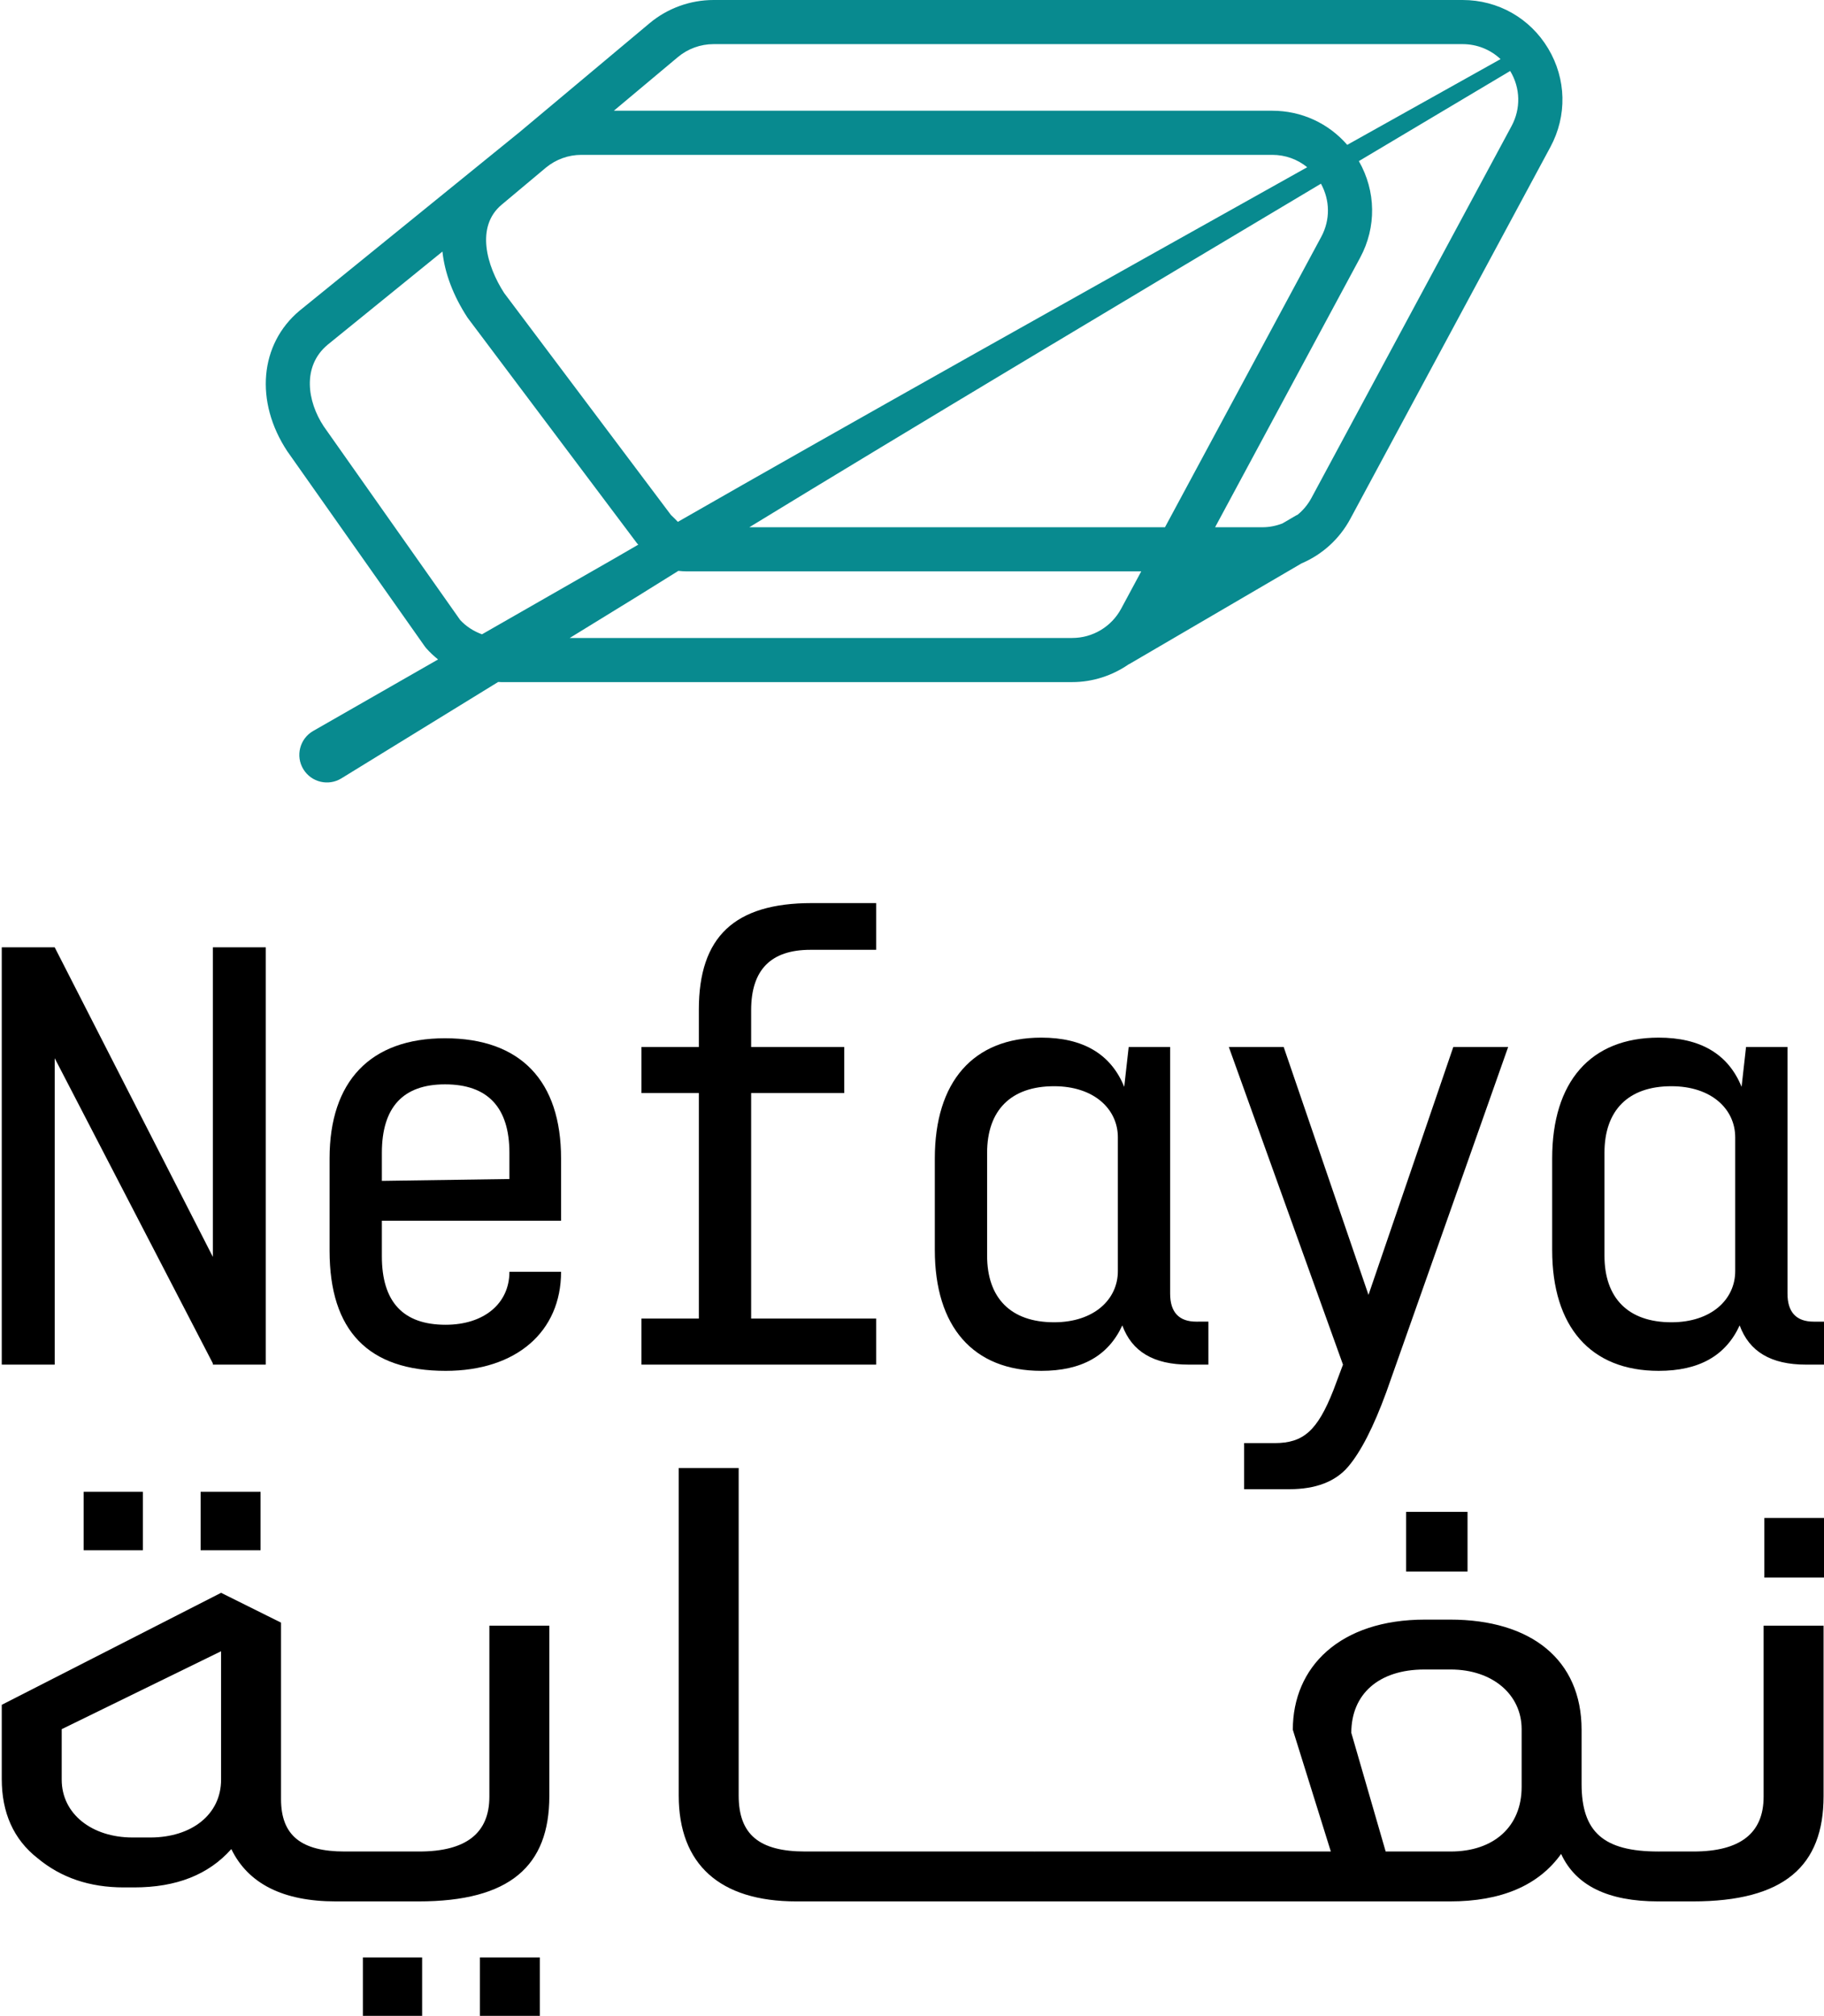
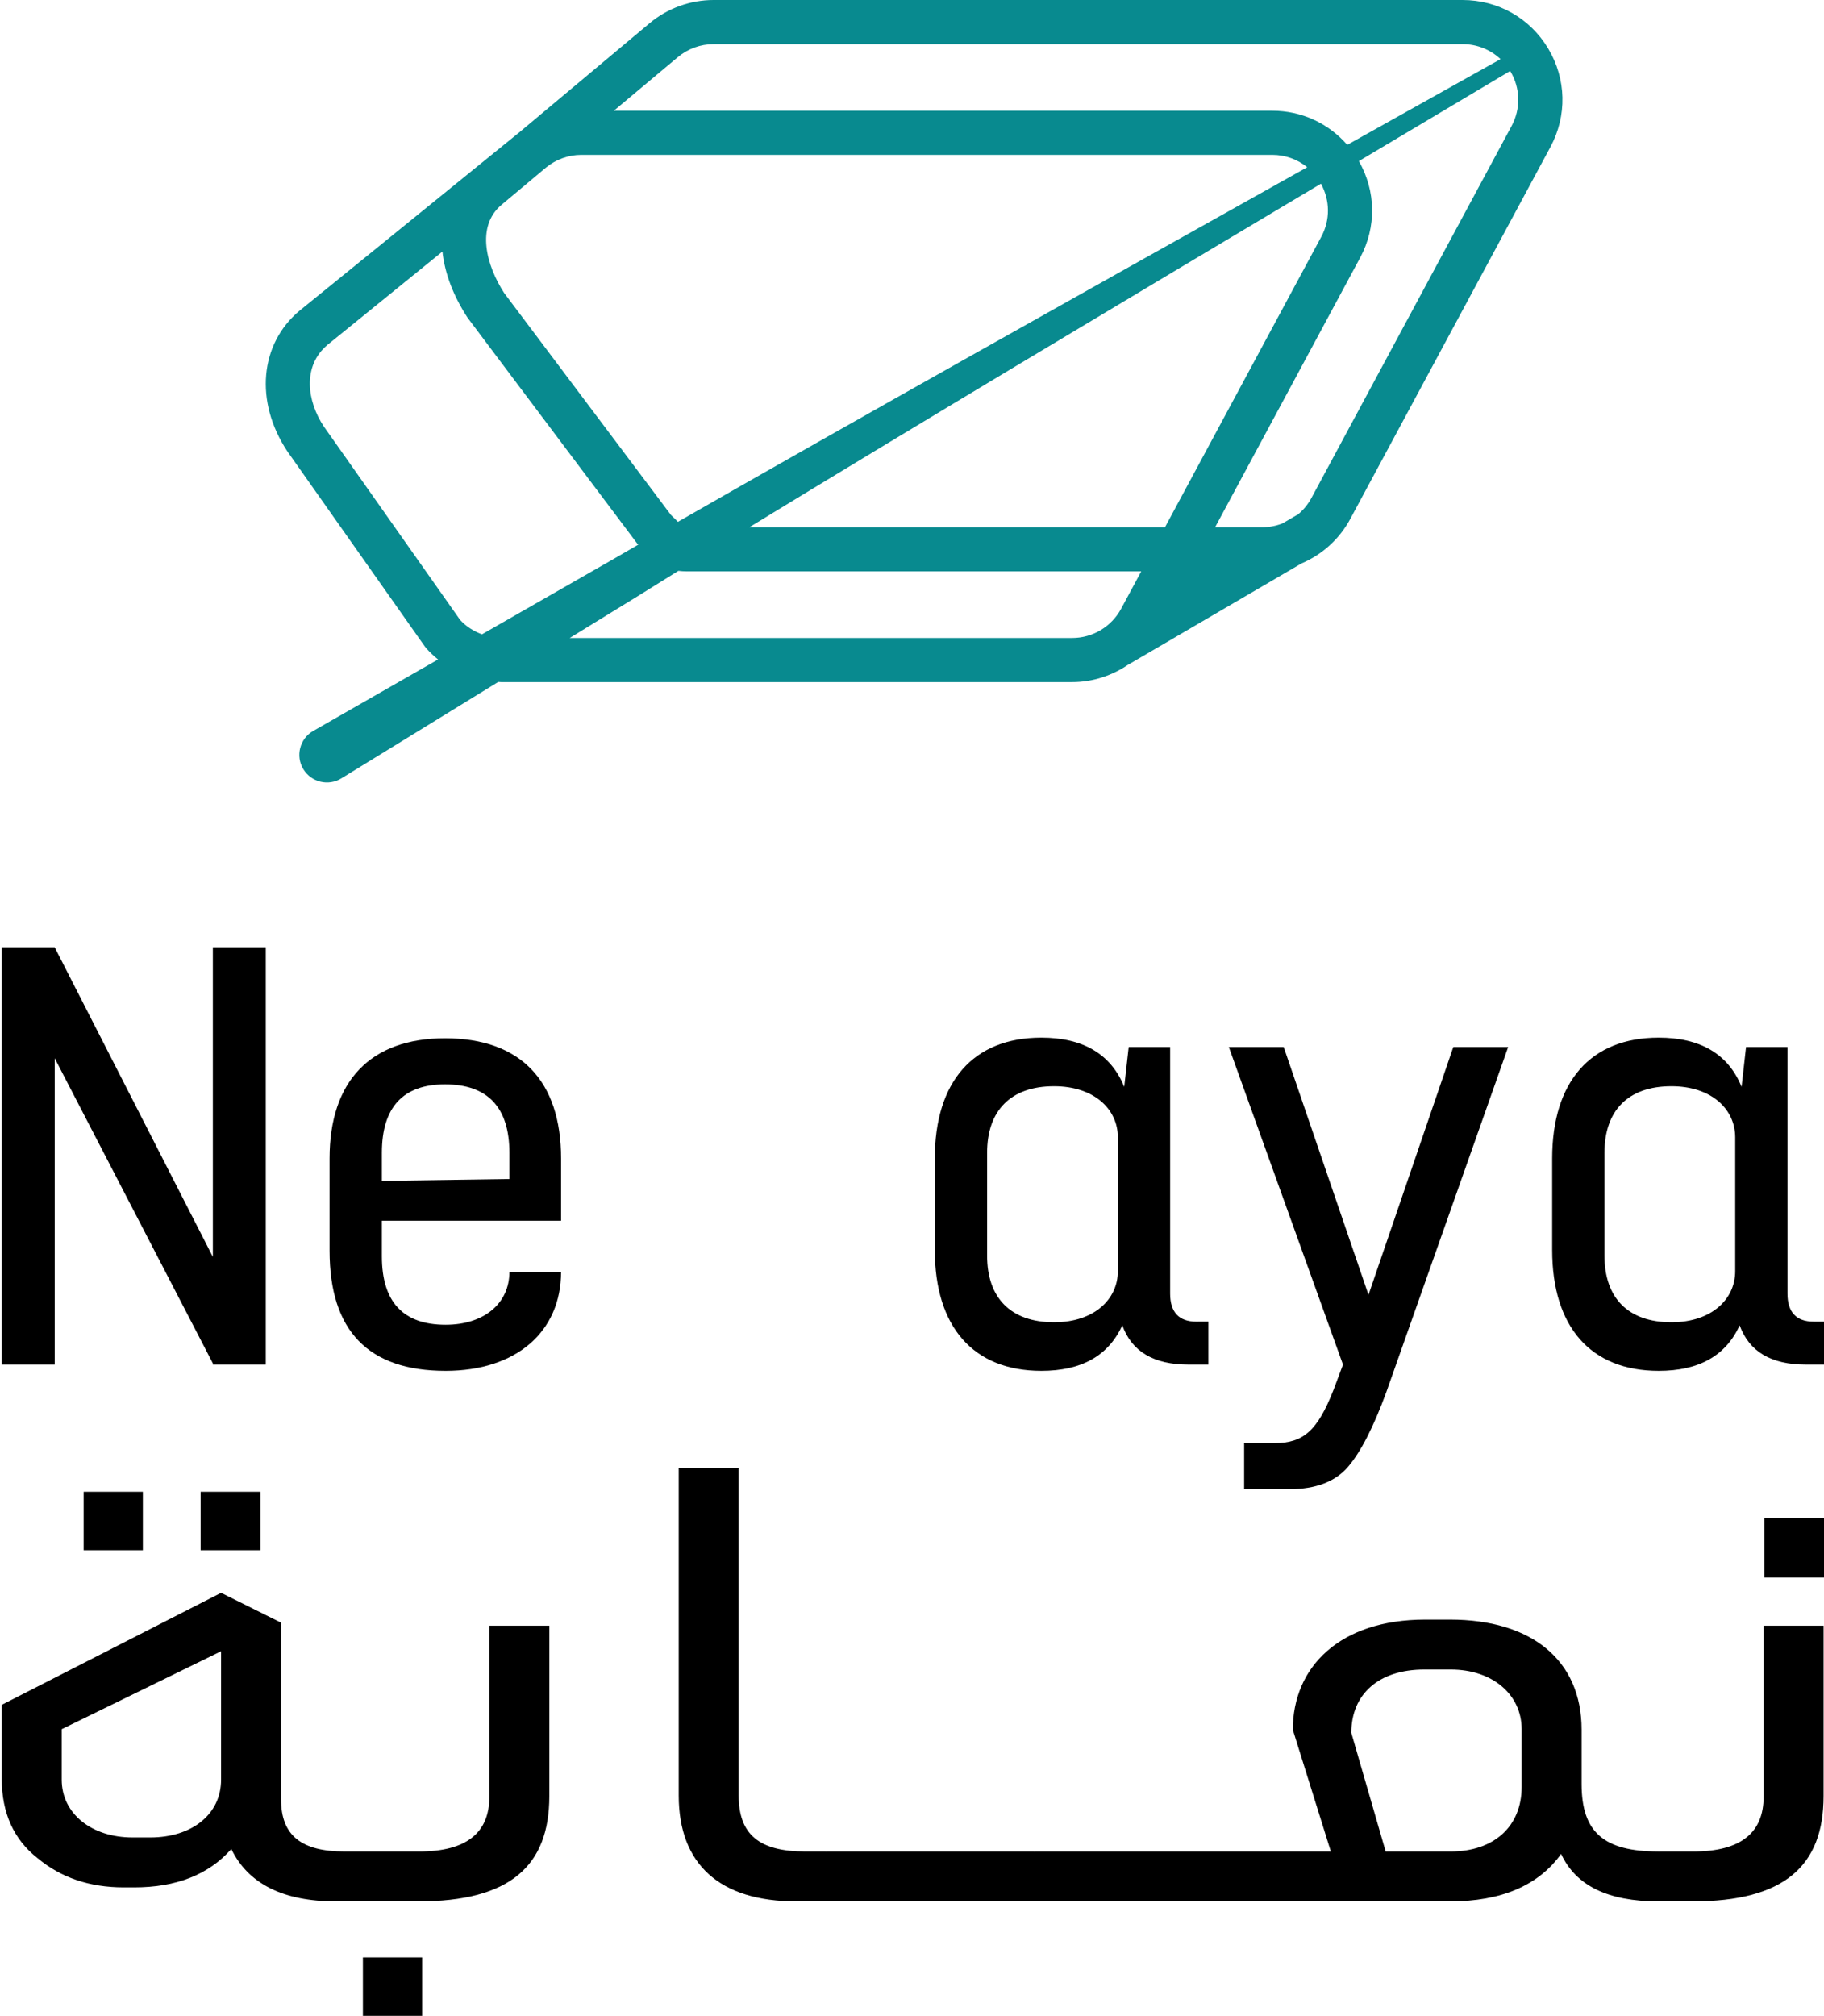
<svg xmlns="http://www.w3.org/2000/svg" width="1037" height="1146" viewBox="0 0 1037 1146" fill="none">
  <g clip-path="url(#clip0_2074_246)">
    <path d="M121.015 538.553H151.105V775.788H121.015V775.08L31.097 601.583V775.788H1V538.553H31.097L121.015 714.531V538.553Z" fill="black" />
    <path d="M318.981 658.587V693.994H217.103V714.182C217.103 740.024 229.071 753.128 253.355 753.128C275.114 753.128 289.615 741.09 289.615 723.033H318.981C318.981 757.025 293.601 779.328 253.355 779.328C209.488 779.328 187.371 756.667 187.371 710.994V658.588C187.371 614.68 210.575 590.254 252.997 590.254C296.142 590.254 318.981 614.679 318.981 658.587ZM217.104 671.333L289.615 670.275V655.398C289.615 629.556 277.29 616.452 252.998 616.452C229.071 616.452 217.104 629.556 217.104 655.398V671.333Z" fill="black" />
-     <path d="M460.764 539.969C438.282 539.969 427.046 551.3 427.046 574.318V595.206H479.982V621.406H427.046V749.589H498.111V775.789H364.684V749.589H397.314V621.406H364.684V595.206H397.314V573.96C397.314 532.534 417.62 513.411 461.488 513.411H498.112V539.968L460.764 539.969Z" fill="black" />
    <path d="M687.017 751.354V775.788H675.772C655.832 775.788 643.507 768.353 638.067 753.484C630.094 770.834 614.863 779.327 592.024 779.327C553.231 779.327 531.473 754.192 531.473 710.635V658.586C531.473 615.036 553.232 589.895 592.024 589.895C615.594 589.895 631.54 599.102 639.155 617.867L641.696 595.206H665.258V735.42C665.258 746.043 670.34 751.355 680.124 751.355L687.017 751.354ZM635.533 722.673V646.547C635.533 630.613 622.113 617.516 599.274 617.516C574.617 617.516 561.203 631.32 561.203 655.397V713.823C561.203 737.899 574.616 751.711 599.274 751.711C622.113 751.711 635.533 738.607 635.533 722.673Z" fill="black" />
    <path d="M826.248 595.207H857.433L788.178 791.365C780.928 811.196 773.677 825.358 766.427 833.857C759.176 842.356 747.932 846.603 733.073 846.603H707.328V820.403H724.728C741.047 820.403 749.02 813.319 758.089 790.307L763.529 775.789L698.625 595.206H729.81L778.029 736.135L826.248 595.207Z" fill="black" />
    <path d="M1038 751.354V775.788H1026.76C1006.82 775.788 994.491 768.353 989.052 753.484C981.079 770.834 965.848 779.327 943.008 779.327C904.215 779.327 882.457 754.192 882.457 710.635V658.586C882.457 615.036 904.216 589.895 943.008 589.895C966.578 589.895 982.524 599.102 990.14 617.867L992.681 595.206H1016.24V735.42C1016.24 746.043 1021.32 751.355 1031.11 751.355L1038 751.354ZM986.518 722.673V646.547C986.518 630.613 973.097 617.516 950.258 617.516C925.601 617.516 912.187 631.32 912.187 655.397V713.823C912.187 737.899 925.6 751.711 950.258 751.711C973.097 751.711 986.518 738.607 986.518 722.673Z" fill="black" />
    <path d="M148.136 848.073H114.055V881.296H148.136V848.073Z" fill="black" />
    <path d="M81.219 848.073H47.555V881.296H81.219V848.073Z" fill="black" />
    <path d="M239.992 1112.79H206.32V1146H239.992V1112.79Z" fill="black" />
    <path d="M278.224 1021.43C278.224 1042.19 264.924 1052.58 238.324 1052.58H195.934C171.413 1052.58 159.775 1043.58 159.775 1022.82V922.465L125.693 905.512L1 969.185V1011.4C1 1030.43 7.654 1045.66 21.371 1056.38C34.671 1067.45 50.877 1072.99 70.414 1072.99H76.233C100.337 1072.99 118.622 1065.72 131.512 1051.19C141.072 1070.92 161.018 1080.95 190.942 1080.95H237.913C289.862 1080.95 312.312 1060.88 312.312 1021.09V924.202H278.223L278.224 1021.43ZM125.693 1011.74C125.693 1031.47 109.063 1044.61 85.376 1044.61H75.399C52.122 1044.61 35.081 1031.12 35.081 1011.74V983.025L125.693 938.734V1011.74Z" fill="black" />
-     <path d="M306.904 1112.79H272.822V1146H306.904V1112.79Z" fill="black" />
-     <path d="M834.34 859.492H799.432V893.4H834.34V859.492Z" fill="black" />
    <path d="M1002.67 1021.43C1002.67 1042.19 989.375 1052.58 962.774 1052.58H943.237C943.147 1052.58 943.082 1052.61 942.993 1052.61C942.933 1052.61 942.88 1052.58 942.82 1052.58C911.652 1052.58 899.179 1041.5 899.179 1014.17V983.368C899.179 943.576 870.5 920.738 824.37 920.738H810.236C761.61 920.738 735.01 947.733 735.01 983.368L756.618 1052.58H588.291C588.202 1052.58 588.132 1052.61 588.045 1052.61C587.985 1052.61 587.933 1052.58 587.874 1052.58H469.834C469.764 1052.58 469.71 1052.6 469.641 1052.6C469.557 1052.6 469.502 1052.58 469.417 1052.58H457.778C431.595 1052.58 419.956 1042.89 419.956 1020.74V834.576H385.875V1020.74C385.875 1059.84 409.152 1080.95 452.793 1080.95H469.417C469.483 1080.95 469.544 1080.92 469.611 1080.92C469.691 1080.92 469.753 1080.95 469.834 1080.95H587.874C587.933 1080.95 587.985 1080.92 588.045 1080.91C588.132 1080.92 588.202 1080.95 588.291 1080.95H824.37C853.459 1080.95 874.657 1071.95 887.54 1053.96C895.856 1071.95 914.141 1080.95 942.82 1080.95C942.88 1080.95 942.933 1080.92 942.993 1080.91C943.082 1080.92 943.147 1080.95 943.237 1080.95H962.357C1014.31 1080.95 1036.76 1060.88 1036.76 1021.09V924.202H1002.67V1021.43ZM865.098 1015.9C865.098 1038.39 849.301 1052.58 824.78 1052.58H787.793L768.256 985.097C768.256 963.301 783.635 949.111 809.818 949.111H824.78C848.474 949.111 865.098 963.301 865.098 983.026V1015.9Z" fill="black" />
    <path d="M1038 862.956H1003.09V896.864H1038V862.956Z" fill="black" />
    <path d="M880.204 27.607C869.871 10.32 851.673 0 831.528 0H405.684C392.39 0 379.457 4.701 369.268 13.233L294.633 75.746C294.475 75.875 294.305 75.985 294.148 76.115L170.286 176.647C147.652 195.6 144.696 228.309 163.308 256.505L241.513 367.494L242.358 368.563C244.41 370.891 246.681 372.964 249.05 374.902C214.596 394.629 178.068 415.542 178.068 415.542C170.396 419.918 167.86 429.85 172.502 437.364C177.04 444.742 186.7 447.044 194.08 442.507C194.08 442.507 239.594 414.525 283.249 387.687C283.804 387.704 284.35 387.775 284.906 387.775H609.562C621.349 387.775 632.503 384.036 641.825 377.567L641.858 377.624L739.935 320.303C751.592 315.351 761.462 306.552 767.682 294.992L881.467 83.541C891.011 65.806 890.539 44.895 880.204 27.607ZM385.384 32.464C391.064 27.708 398.271 25.087 405.684 25.087H831.528C839.737 25.087 847.345 28.188 853.105 33.605C828.674 47.276 798.886 63.924 765.94 82.347C755.289 70.106 740.022 62.95 723.347 62.95H348.988L385.384 32.464ZM751.185 134.61L662.327 299.739H426.012C517.449 243.853 646.69 166.611 750.998 104.436C756.203 113.874 756.325 125.058 751.185 134.61ZM381.478 292.797L286.64 166.59C276.632 151.131 270.313 128.846 285.185 116.392L310.47 95.213C316.108 90.597 323.189 88.037 330.483 88.037H723.346C730.761 88.037 737.672 90.588 743.191 95.068C625.963 160.634 477.522 243.811 385.381 296.674C384.312 295.54 383.085 294.268 381.478 292.797ZM261.604 352.443L184.04 242.372C174.62 228.101 171.697 208.19 186.251 196.001L251.535 143.016C252.822 155.105 257.542 167.959 265.855 180.657L362.152 308.848L362.879 309.632C358.162 312.359 353.588 315.009 349.314 317.497C349.314 317.497 311.119 339.366 274.019 360.607C269.341 358.882 265.04 356.189 261.604 352.443ZM323.911 362.689C346.066 349.069 362.114 339.203 362.114 339.203C369.349 334.665 377.237 329.755 385.674 324.533C387.186 324.708 388.791 324.826 390.592 324.826H648.829L637.402 346.06C631.882 356.317 621.216 362.689 609.563 362.689H323.911ZM859.367 71.66L745.582 283.111C743.518 286.946 740.733 290.236 737.447 292.855L737.379 292.738L729.11 297.571C725.537 298.948 721.708 299.739 717.744 299.739H690.819L773.283 146.491C782.643 129.102 782.311 108.676 772.552 91.59C805.001 72.256 834.363 54.778 858.575 40.351C858.601 40.395 858.636 40.434 858.662 40.478C864.424 50.116 864.686 61.771 859.367 71.66Z" fill="#088A8F" />
  </g>
  <defs>
    <clipPath id="clip0_2074_246">
      <rect width="1037" height="1146" fill="white" />
    </clipPath>
  </defs>
</svg>